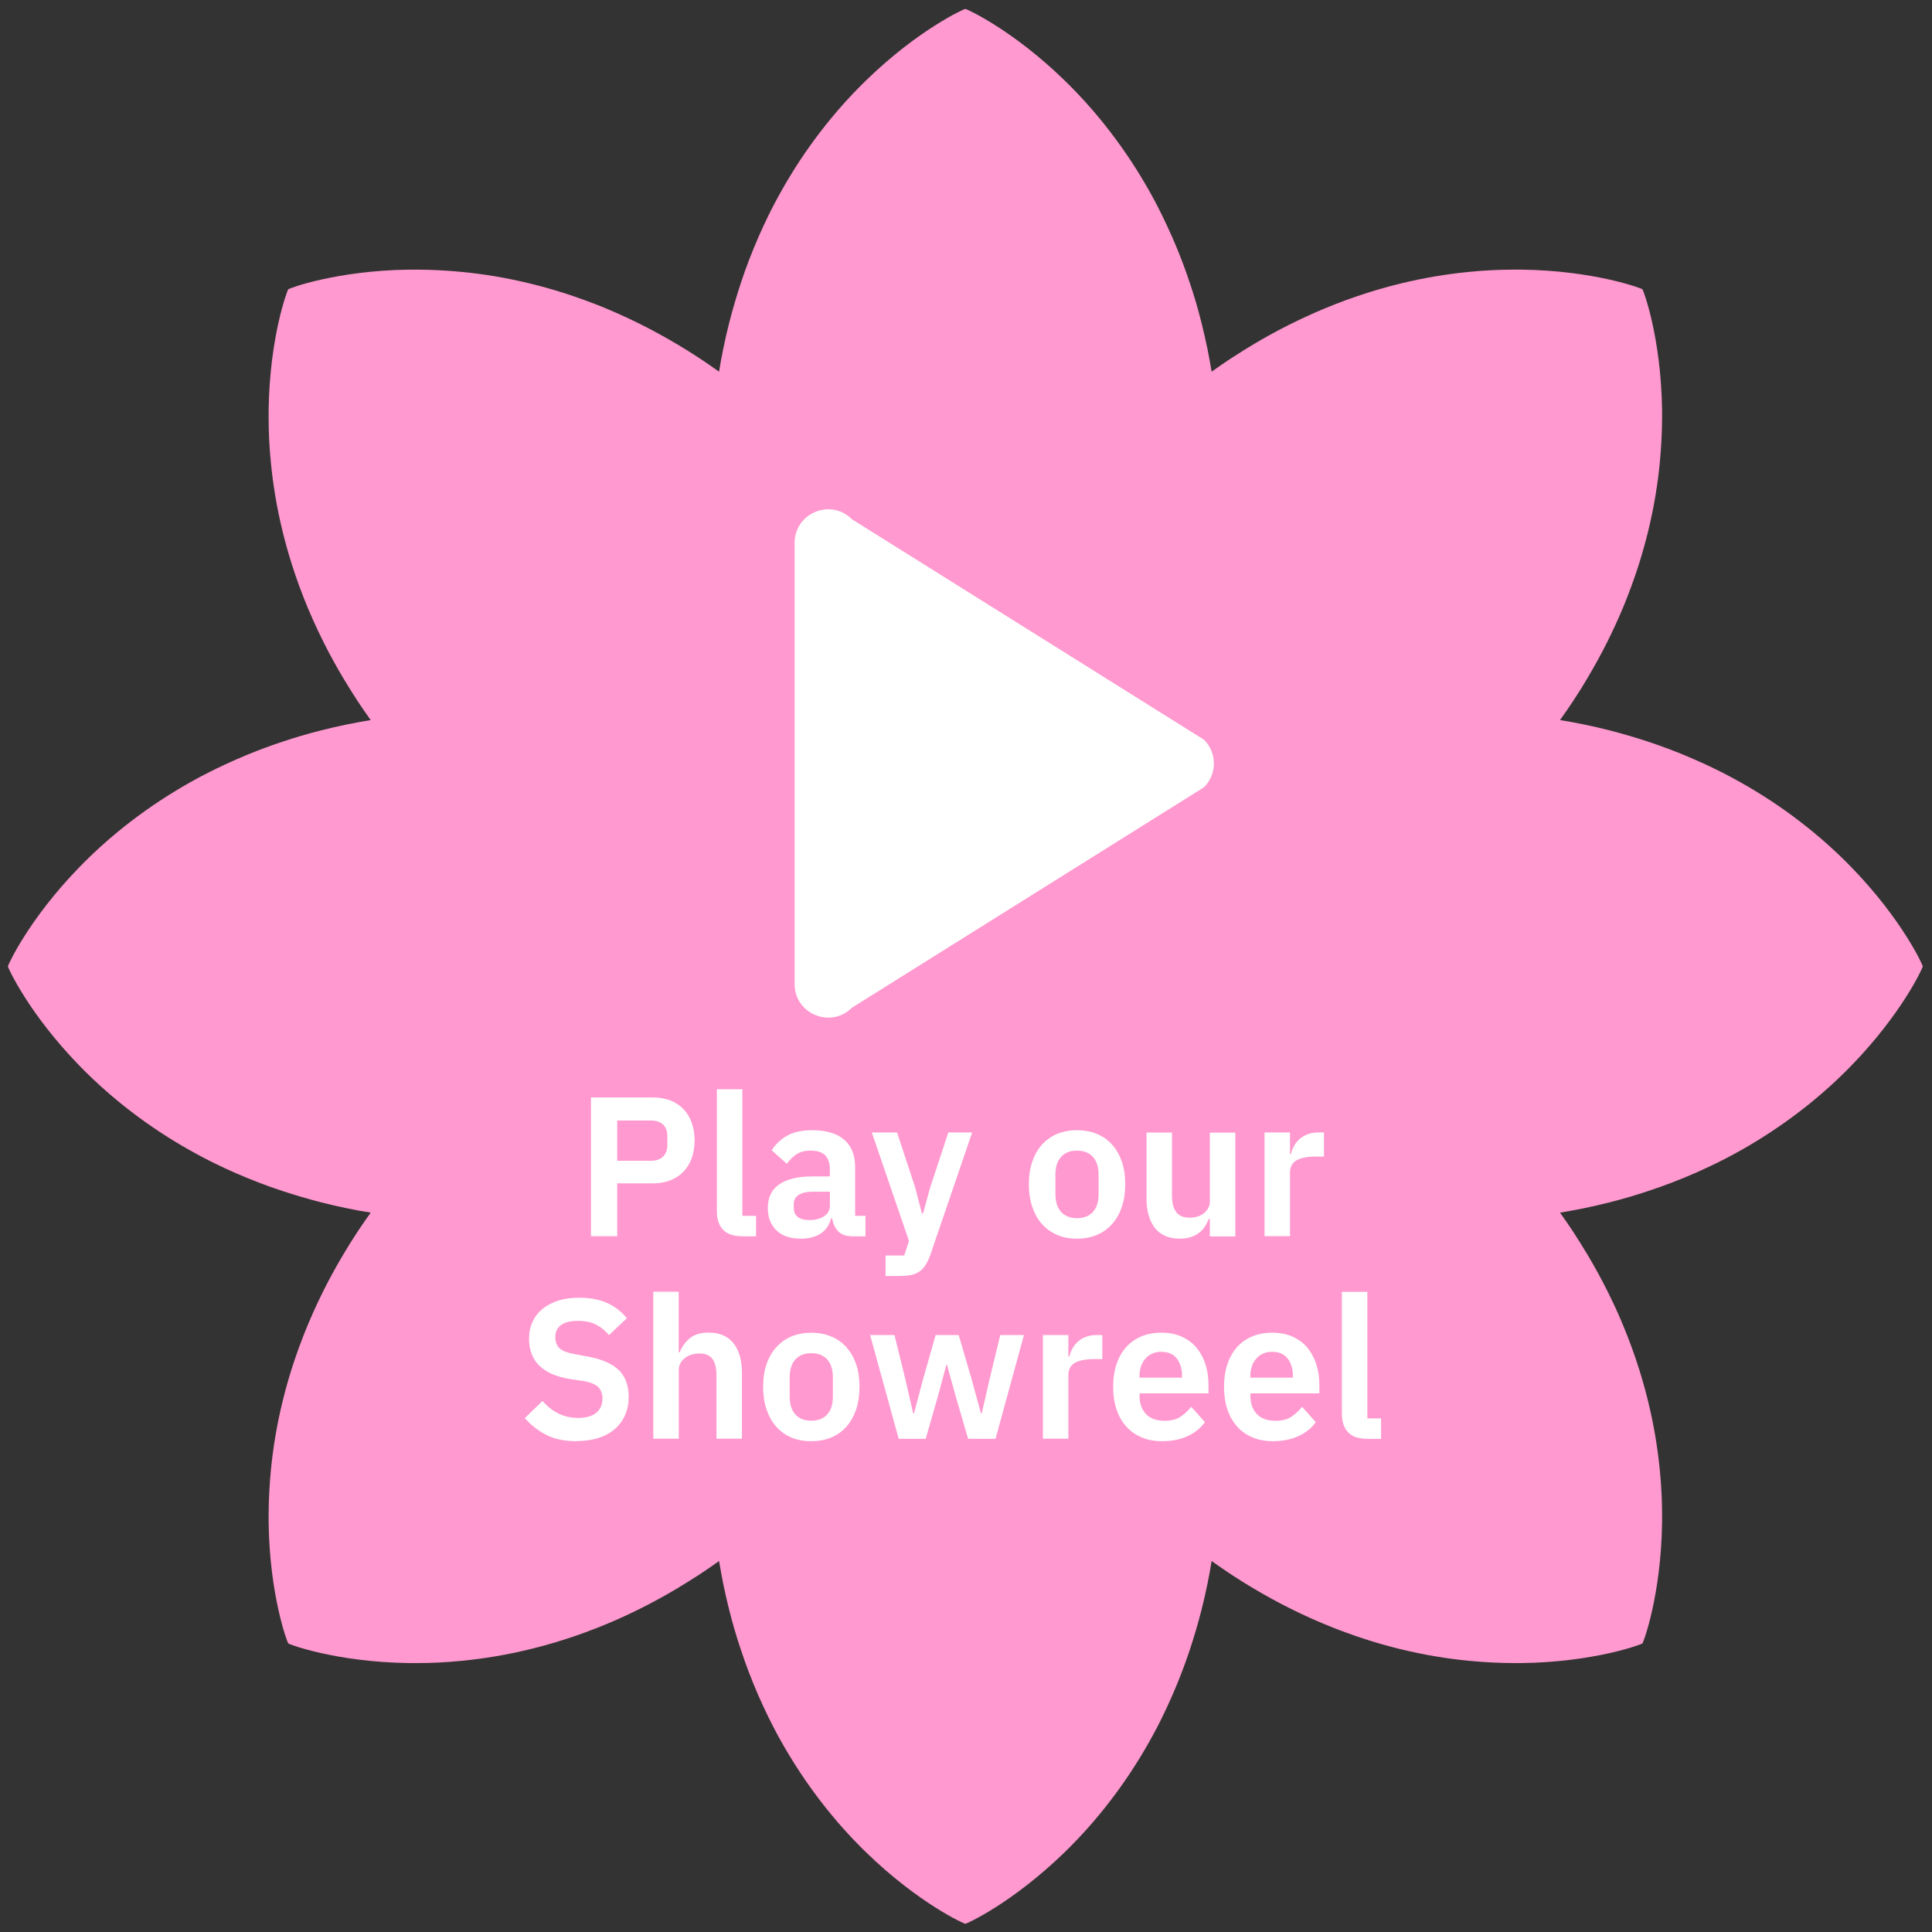
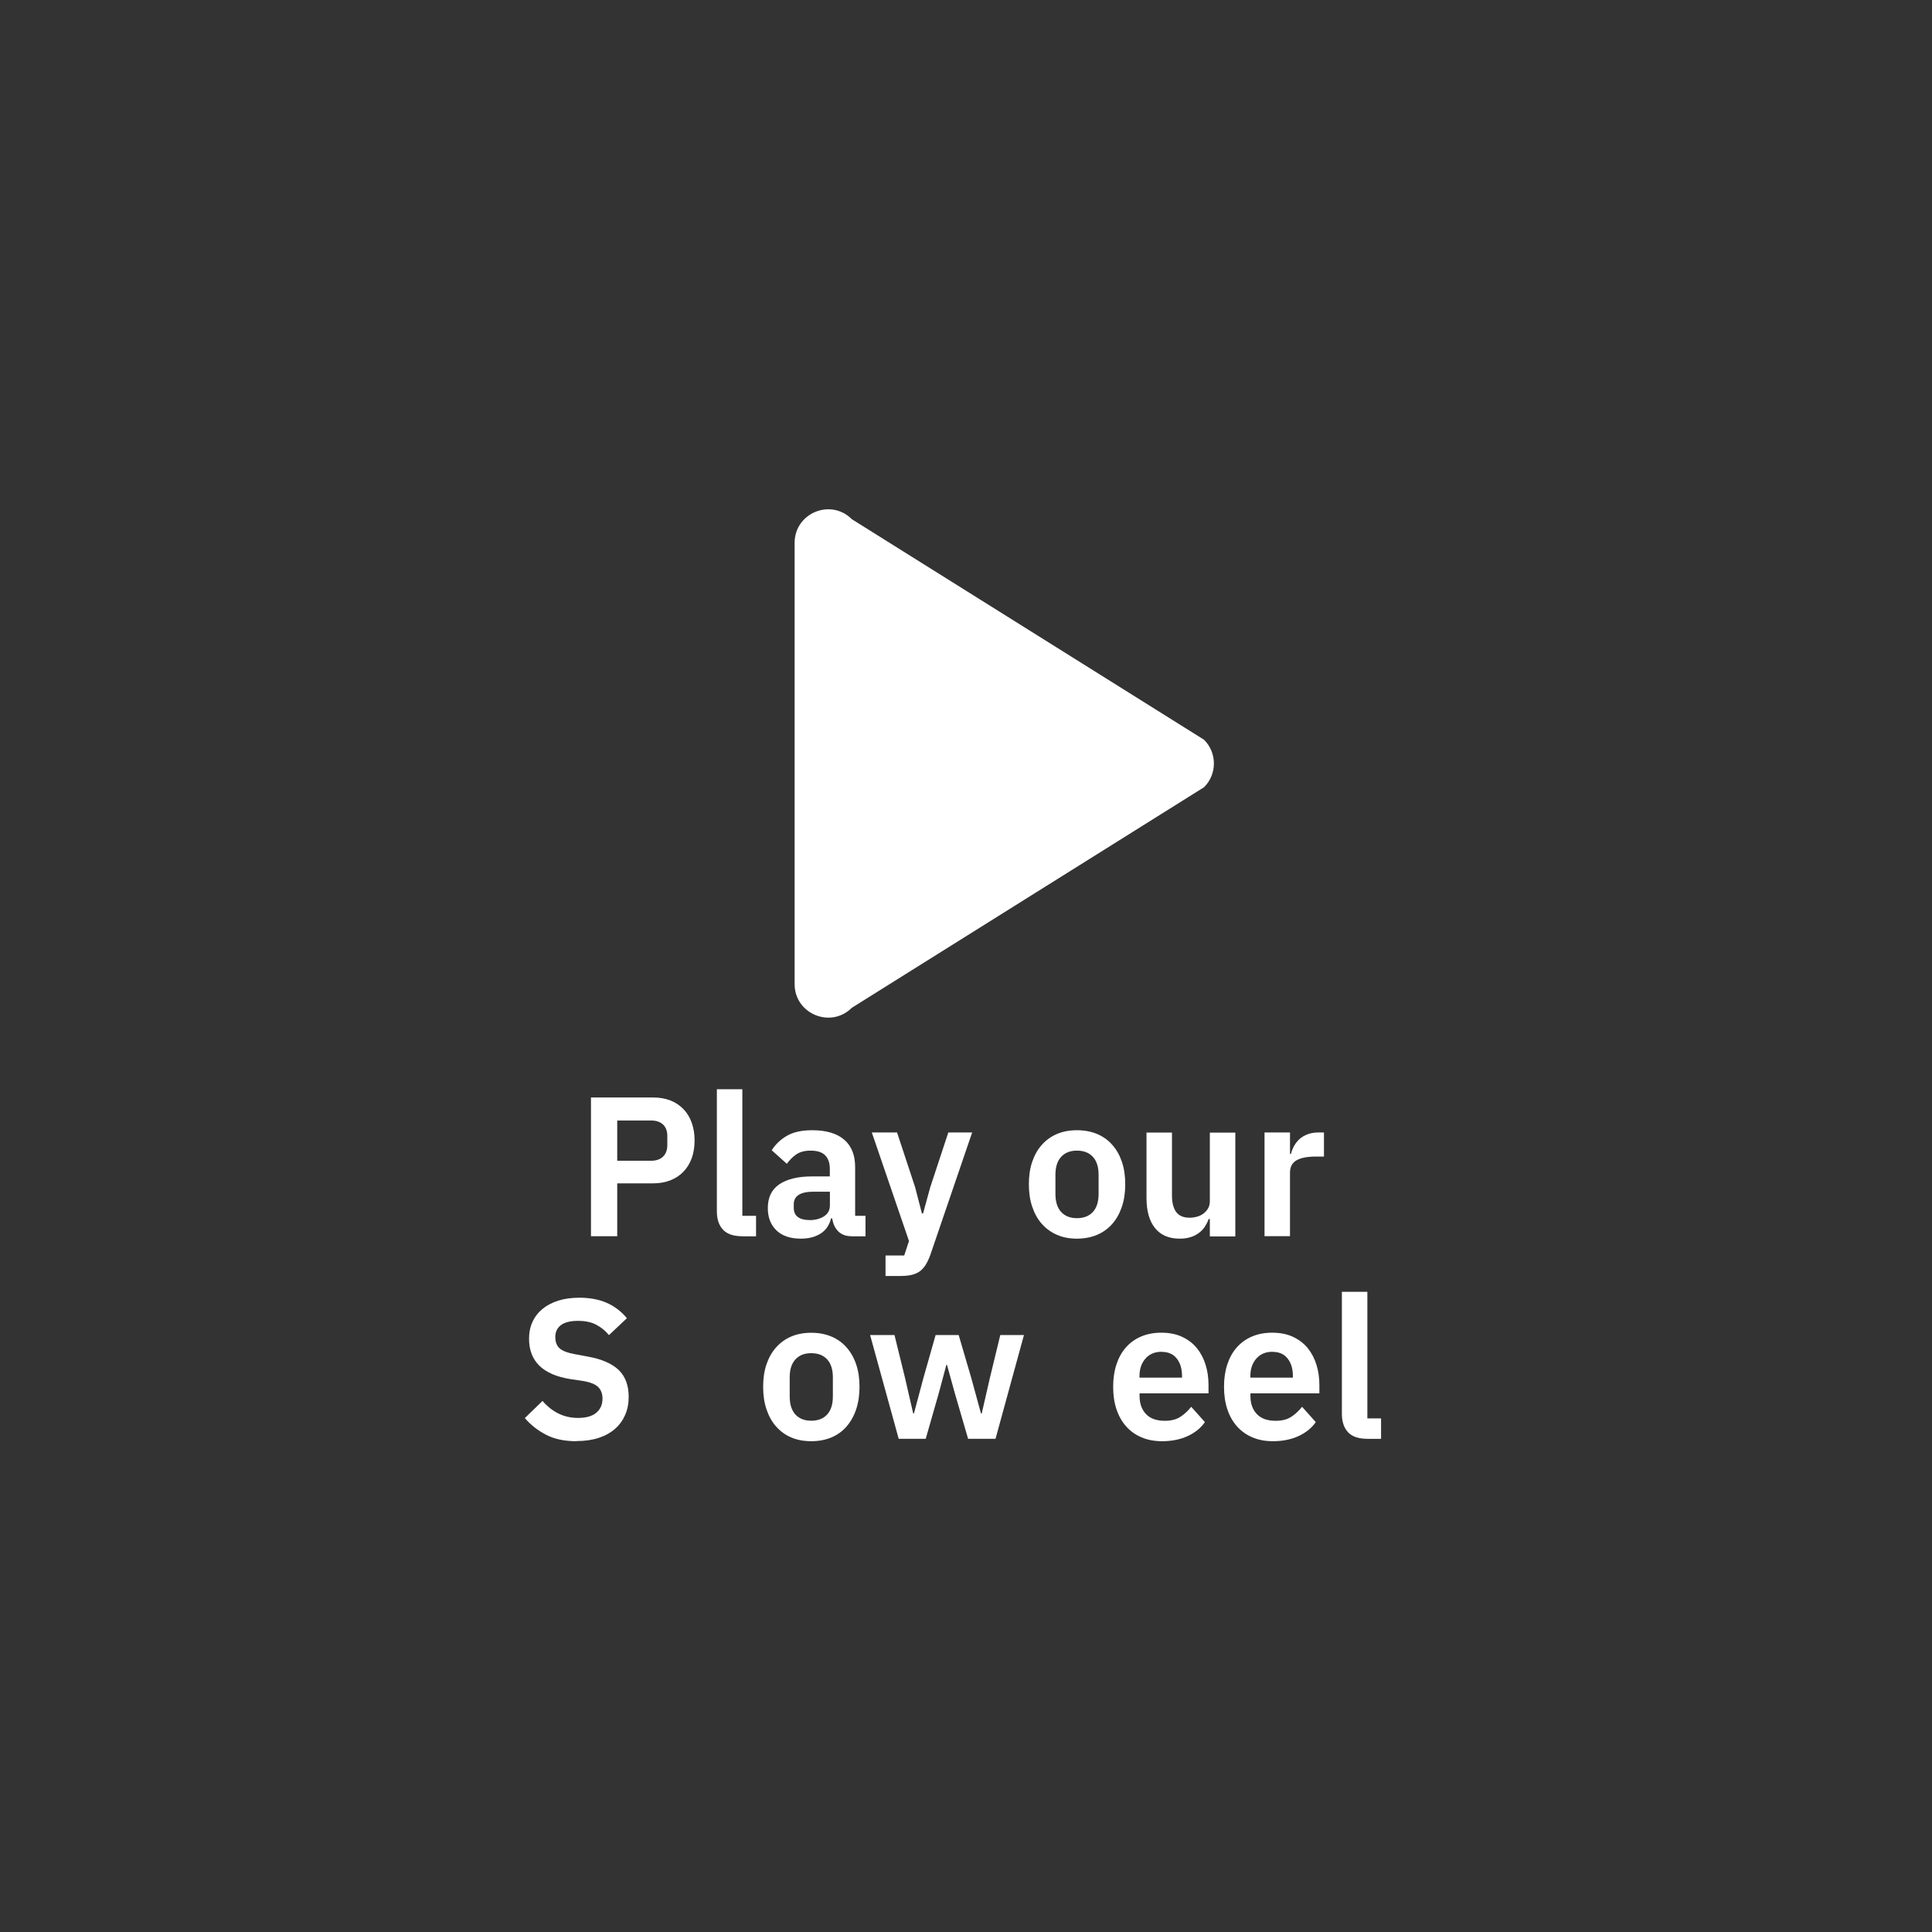
<svg xmlns="http://www.w3.org/2000/svg" id="Laag_1" viewBox="0 0 248 248">
  <rect x="0" y="0" width="248" height="248" fill="#333333" stroke="none" />
  <defs>
    <style>.cls-1{fill:#ff99cf;}.cls-2{fill:#fff;}</style>
  </defs>
-   <path class="cls-1" d="M237.63,111.3c-.24-.25-.49-.5-.74-.75-1.27-1.26-2.67-2.54-4.22-3.81-2.17-1.78-4.61-3.55-7.37-5.22-1.18-.72-2.42-1.41-3.71-2.09-.43-.22-.87-.45-1.31-.66-.89-.44-1.8-.86-2.74-1.27-.47-.21-.95-.41-1.43-.61-1.45-.59-2.96-1.16-4.53-1.68-1.57-.52-3.21-1-4.9-1.44-1.13-.29-2.29-.56-3.48-.8-.96-.2-1.95-.38-2.95-.54.59-.82,1.16-1.65,1.7-2.47.67-1.01,1.3-2.02,1.89-3.03.89-1.51,1.71-3,2.45-4.48.74-1.48,1.41-2.94,2.02-4.39.2-.48.4-.96.58-1.44.37-.96.72-1.9,1.04-2.84.16-.47.31-.93.46-1.4.44-1.39.82-2.76,1.15-4.1.77-3.13,1.25-6.11,1.52-8.9.19-1.99.28-3.89.29-5.68,0-.36,0-.71,0-1.06-.13-9.39-2.41-15.4-2.52-15.51-.11-.11-6.12-2.39-15.51-2.52-.35,0-.7,0-1.06,0-1.78,0-3.68.09-5.68.29-2.79.27-5.77.75-8.9,1.52-1.34.33-2.71.71-4.1,1.15-.46.15-.93.3-1.4.46-.94.32-1.88.66-2.84,1.04-.96.37-1.92.78-2.89,1.21-.97.43-1.95.9-2.94,1.39-1.48.74-2.98,1.56-4.48,2.45-1,.6-2.01,1.23-3.03,1.89-.82.54-1.64,1.11-2.47,1.7-.17-1-.35-1.99-.54-2.95-.25-1.19-.51-2.35-.8-3.48-.43-1.7-.91-3.33-1.44-4.9-.52-1.57-1.08-3.08-1.68-4.53-.2-.48-.4-.96-.61-1.43-.41-.94-.84-1.85-1.27-2.74-.22-.44-.44-.88-.66-1.31-.67-1.29-1.37-2.53-2.09-3.71-1.67-2.75-3.44-5.2-5.22-7.37-1.27-1.55-2.55-2.95-3.81-4.22-.25-.25-.5-.5-.75-.74-6.73-6.55-12.6-9.19-12.75-9.19h0c-.15,0-6.02,2.64-12.75,9.19-.25.24-.5.49-.75.74-1.26,1.27-2.54,2.67-3.81,4.22-1.78,2.17-3.55,4.61-5.22,7.37-.72,1.18-1.41,2.42-2.09,3.71-.22.43-.45.87-.66,1.31-.44.89-.86,1.8-1.27,2.74-.41.94-.81,1.91-1.19,2.9s-.75,2.01-1.09,3.06c-.52,1.57-1,3.21-1.44,4.9-.29,1.13-.56,2.29-.8,3.48-.2.96-.38,1.95-.54,2.95-.83-.59-1.65-1.16-2.47-1.7-1.01-.67-2.02-1.3-3.03-1.89-1.51-.89-3-1.71-4.48-2.45-1.48-.74-2.94-1.41-4.39-2.02-.48-.2-.96-.4-1.44-.58-.96-.37-1.9-.72-2.84-1.04-.47-.16-.93-.31-1.4-.46-1.39-.44-2.76-.82-4.1-1.15-3.13-.77-6.11-1.25-8.9-1.52-1.99-.19-3.89-.28-5.68-.29-.36,0-.71,0-1.06,0-9.39.13-15.4,2.41-15.51,2.52-.11.11-2.39,6.12-2.52,15.51,0,.35,0,.7,0,1.06,0,1.79.09,3.68.29,5.68.27,2.79.75,5.77,1.52,8.9.33,1.34.71,2.71,1.15,4.1.15.46.3.93.46,1.4.32.94.66,1.88,1.04,2.84.37.96.78,1.92,1.21,2.89.43.97.9,1.95,1.39,2.94.74,1.48,1.56,2.97,2.45,4.48.6,1,1.23,2.01,1.89,3.03.54.82,1.11,1.64,1.7,2.47-1,.17-1.99.35-2.95.54-1.19.25-2.35.51-3.48.8-1.7.43-3.33.91-4.9,1.44-1.57.52-3.08,1.08-4.53,1.68-.48.2-.96.4-1.43.61-.94.41-1.85.84-2.74,1.27-.44.22-.88.44-1.31.66-1.29.67-2.53,1.37-3.71,2.09-2.75,1.67-5.2,3.44-7.37,5.22-1.55,1.27-2.95,2.55-4.22,3.81-.25.25-.5.5-.74.75-6.55,6.73-9.19,12.6-9.19,12.75s2.64,6.02,9.19,12.75c.24.25.49.5.74.75,1.27,1.26,2.67,2.54,4.22,3.81,2.17,1.78,4.61,3.55,7.37,5.22,1.18.72,2.42,1.41,3.71,2.09.43.22.87.45,1.31.66.89.44,1.8.86,2.74,1.27.94.41,1.91.81,2.9,1.19.99.38,2.01.75,3.06,1.09,1.57.52,3.21,1,4.9,1.44,1.13.29,2.29.56,3.48.8.96.2,1.95.38,2.95.54-.59.83-1.16,1.65-1.7,2.47-.67,1.01-1.3,2.02-1.89,3.03-.89,1.51-1.71,3-2.45,4.48-.5.99-.96,1.97-1.39,2.94-.43.97-.84,1.94-1.21,2.89-.37.96-.72,1.9-1.04,2.84-.16.47-.31.93-.46,1.4-.44,1.39-.82,2.76-1.15,4.1-.77,3.13-1.25,6.11-1.52,8.9-.19,1.99-.28,3.89-.29,5.68,0,.36,0,.71,0,1.06.13,9.39,2.41,15.4,2.52,15.51.11.11,6.12,2.39,15.51,2.52.35,0,.7,0,1.06,0,1.79,0,3.68-.09,5.68-.29,2.79-.27,5.77-.75,8.9-1.52,1.34-.33,2.71-.71,4.1-1.15.46-.15.93-.3,1.4-.46.94-.32,1.88-.66,2.84-1.04.48-.19.96-.38,1.44-.58,1.45-.6,2.91-1.28,4.39-2.02,1.48-.74,2.98-1.56,4.48-2.45,1-.6,2.01-1.23,3.03-1.89.82-.54,1.64-1.11,2.47-1.7.17,1,.35,1.99.54,2.95.25,1.19.51,2.35.8,3.48.43,1.7.91,3.33,1.44,4.9.35,1.05.71,2.07,1.09,3.06s.78,1.96,1.19,2.9c.41.94.84,1.85,1.27,2.74.22.44.44.88.66,1.31.67,1.29,1.37,2.53,2.09,3.71,1.67,2.75,3.44,5.2,5.22,7.37,1.27,1.55,2.55,2.95,3.81,4.22.25.25.5.5.75.74,6.73,6.55,12.6,9.19,12.75,9.19h0c.15,0,6.02-2.64,12.75-9.19.25-.24.5-.49.75-.74,1.26-1.27,2.54-2.67,3.81-4.22,1.78-2.17,3.55-4.61,5.22-7.37.72-1.18,1.41-2.41,2.09-3.71.22-.43.45-.87.66-1.31.44-.89.86-1.8,1.27-2.74.21-.47.41-.95.61-1.43.59-1.45,1.16-2.96,1.68-4.53.52-1.57,1-3.21,1.44-4.9.29-1.13.56-2.29.8-3.48.2-.96.38-1.95.54-2.95.83.59,1.65,1.16,2.47,1.7,1.01.67,2.02,1.3,3.03,1.89,1.51.89,3,1.71,4.48,2.45.99.5,1.97.96,2.94,1.39.97.43,1.94.84,2.89,1.21.96.37,1.9.72,2.84,1.04.47.16.93.31,1.4.46,1.39.44,2.76.82,4.1,1.15,3.13.77,6.11,1.25,8.9,1.52,1.99.19,3.89.28,5.68.29.36,0,.71,0,1.06,0,9.39-.13,15.4-2.41,15.51-2.52s2.39-6.12,2.52-15.51c0-.35,0-.7,0-1.06,0-1.78-.09-3.68-.29-5.68-.27-2.79-.75-5.77-1.52-8.9-.33-1.34-.71-2.71-1.15-4.1-.15-.46-.3-.93-.46-1.4-.32-.94-.66-1.88-1.04-2.84-.19-.48-.38-.96-.58-1.44-.6-1.45-1.28-2.91-2.02-4.39-.74-1.48-1.56-2.98-2.45-4.48-.6-1-1.23-2.01-1.89-3.03-.54-.82-1.11-1.64-1.7-2.47,1-.17,1.99-.35,2.95-.54,1.19-.25,2.35-.51,3.48-.8,1.7-.43,3.33-.91,4.9-1.44,1.05-.35,2.07-.71,3.06-1.09.99-.38,1.96-.78,2.9-1.19.94-.41,1.85-.84,2.74-1.27.44-.22.88-.44,1.31-.66,1.29-.67,2.53-1.37,3.71-2.09,2.75-1.67,5.2-3.44,7.37-5.22,1.55-1.27,2.95-2.55,4.22-3.81.25-.25.5-.5.74-.75,6.55-6.73,9.19-12.6,9.19-12.75s-2.64-6.02-9.19-12.75Z" />
  <path class="cls-2" d="M75.86,158.69v-17.81h8.01c.82,0,1.55.13,2.21.39.65.26,1.21.64,1.67,1.12.46.48.81,1.07,1.05,1.75.24.68.36,1.43.36,2.25s-.12,1.59-.36,2.26-.59,1.25-1.05,1.73c-.46.49-1.02.86-1.67,1.12-.65.26-1.39.4-2.21.4h-4.64v6.79h-3.37ZM79.23,149h4.34c.65,0,1.16-.17,1.53-.52.37-.35.56-.85.56-1.49v-1.17c0-.65-.19-1.14-.56-1.48s-.88-.51-1.53-.51h-4.34v5.18Z" />
  <path class="cls-2" d="M95.28,158.69c-1.12,0-1.95-.28-2.47-.84-.53-.56-.79-1.35-.79-2.37v-15.66h3.27v16.25h1.76v2.63h-1.76Z" />
  <path class="cls-2" d="M109.31,158.69c-.71,0-1.28-.21-1.7-.62-.42-.42-.68-.97-.78-1.67h-.15c-.22.87-.67,1.52-1.35,1.95-.68.43-1.52.65-2.53.65-1.36,0-2.41-.36-3.14-1.07-.73-.71-1.1-1.66-1.1-2.85,0-1.37.49-2.39,1.48-3.06.99-.67,2.39-1.01,4.21-1.01h2.27v-.97c0-.75-.2-1.33-.59-1.73-.39-.41-1.02-.61-1.89-.61-.77,0-1.38.17-1.85.5-.47.33-.86.73-1.19,1.19l-1.94-1.74c.49-.77,1.15-1.39,1.96-1.86.82-.47,1.9-.71,3.24-.71,1.8,0,3.17.41,4.11,1.22.94.81,1.4,1.99,1.4,3.51v6.26h1.33v2.63h-1.81ZM103.9,156.62c.73,0,1.35-.16,1.86-.48.51-.32.77-.79.77-1.42v-1.75h-2.09c-1.7,0-2.55.54-2.55,1.62v.43c0,.54.17.94.52,1.2.35.26.85.39,1.49.39Z" />
  <path class="cls-2" d="M121.73,145.37h3.06l-5.36,15.69c-.17.48-.36.89-.57,1.24-.21.35-.46.63-.75.86-.29.22-.64.38-1.05.48s-.88.15-1.43.15h-1.96v-2.63h2.4l.61-1.86-4.77-13.93h3.24l2.32,7.03.87,3.36h.15l.92-3.36,2.32-7.03Z" />
  <path class="cls-2" d="M138.24,159c-.95,0-1.81-.16-2.56-.49s-1.4-.79-1.94-1.4c-.54-.61-.95-1.35-1.24-2.21-.29-.86-.43-1.82-.43-2.89s.14-2.03.43-2.88c.29-.85.7-1.58,1.24-2.18.54-.6,1.18-1.07,1.94-1.39.76-.32,1.61-.48,2.56-.48s1.81.16,2.58.48c.77.32,1.42.79,1.95,1.39.54.6.95,1.33,1.24,2.18.29.85.43,1.81.43,2.88s-.14,2.04-.43,2.89c-.29.86-.7,1.6-1.24,2.21-.54.61-1.19,1.08-1.95,1.4s-1.62.49-2.58.49ZM138.24,156.37c.87,0,1.55-.26,2.04-.79.49-.53.74-1.3.74-2.32v-2.47c0-1-.25-1.77-.74-2.3-.49-.53-1.17-.79-2.04-.79s-1.52.26-2.02.79c-.49.53-.74,1.29-.74,2.3v2.47c0,1.02.25,1.79.74,2.32.49.53,1.17.79,2.02.79Z" />
  <path class="cls-2" d="M155.28,156.47h-.13c-.12.34-.28.66-.47.96-.2.3-.44.57-.74.8s-.65.43-1.07.56c-.42.14-.9.21-1.44.21-1.38,0-2.43-.45-3.16-1.35-.73-.9-1.1-2.19-1.1-3.85v-8.42h3.27v8.09c0,.92.18,1.62.54,2.11.36.48.93.73,1.71.73.32,0,.64-.04.96-.13.31-.08.59-.22.83-.4.24-.18.43-.4.59-.66.15-.26.23-.57.23-.93v-8.8h3.27v13.32h-3.27v-2.22Z" />
  <path class="cls-2" d="M162.32,158.69v-13.32h3.27v2.75h.13c.08-.36.22-.7.4-1.03.18-.33.41-.62.7-.88.29-.26.63-.46,1.03-.61.4-.15.86-.23,1.39-.23h.71v3.09h-1.02c-1.11,0-1.94.16-2.5.48-.56.32-.84.85-.84,1.58v8.16h-3.27Z" />
  <path class="cls-2" d="M74,185c-1.53,0-2.83-.27-3.89-.82s-1.98-1.26-2.74-2.15l2.27-2.2c.61.71,1.3,1.25,2.05,1.62.76.37,1.59.56,2.51.56,1.04,0,1.82-.22,2.35-.67.53-.45.79-1.05.79-1.81,0-.59-.17-1.07-.51-1.44-.34-.37-.98-.64-1.91-.81l-1.68-.25c-3.56-.56-5.33-2.29-5.33-5.19,0-.8.15-1.52.45-2.17.3-.65.73-1.2,1.29-1.66.56-.46,1.24-.81,2.03-1.06.79-.25,1.69-.37,2.69-.37,1.34,0,2.52.22,3.52.66,1,.44,1.86,1.1,2.58,1.97l-2.3,2.17c-.44-.54-.98-.98-1.61-1.32-.63-.34-1.42-.51-2.37-.51s-1.7.18-2.18.54c-.48.36-.73.87-.73,1.53s.2,1.17.59,1.49,1.02.56,1.89.71l1.66.31c1.8.32,3.13.9,3.99,1.72.86.83,1.29,1.98,1.29,3.46,0,.85-.15,1.62-.45,2.31-.3.69-.73,1.29-1.3,1.79-.57.5-1.27.89-2.09,1.16-.83.27-1.77.41-2.84.41Z" />
-   <path class="cls-2" d="M83.85,165.81h3.27v7.78h.13c.27-.71.7-1.31,1.29-1.8s1.4-.73,2.44-.73c1.38,0,2.43.45,3.16,1.35.73.9,1.1,2.19,1.1,3.85v8.42h-3.27v-8.09c0-.95-.17-1.67-.51-2.14-.34-.48-.9-.71-1.68-.71-.34,0-.67.05-.98.14-.31.09-.6.23-.84.41-.25.18-.45.4-.6.66-.15.26-.23.57-.23.93v8.8h-3.27v-18.88Z" />
  <path class="cls-2" d="M104.13,185c-.95,0-1.81-.16-2.56-.48-.76-.32-1.4-.79-1.94-1.4s-.95-1.35-1.24-2.21c-.29-.86-.43-1.82-.43-2.9s.14-2.03.43-2.88c.29-.85.7-1.58,1.24-2.18s1.18-1.07,1.94-1.39c.76-.32,1.61-.48,2.56-.48s1.81.16,2.58.48c.77.32,1.42.79,1.95,1.39s.95,1.33,1.24,2.18c.29.85.43,1.81.43,2.88s-.14,2.04-.43,2.9c-.29.86-.7,1.59-1.24,2.21s-1.19,1.08-1.95,1.4c-.77.32-1.62.48-2.58.48ZM104.13,182.37c.87,0,1.55-.26,2.04-.79.49-.53.74-1.3.74-2.32v-2.47c0-1-.25-1.77-.74-2.3-.49-.53-1.17-.79-2.04-.79s-1.52.26-2.02.79c-.49.53-.74,1.29-.74,2.3v2.47c0,1.02.25,1.79.74,2.32.49.53,1.17.79,2.02.79Z" />
  <path class="cls-2" d="M111.68,171.37h3.14l1.35,5.49,1.05,4.57h.1l1.22-4.57,1.56-5.49h2.96l1.61,5.49,1.25,4.57h.1l1.05-4.57,1.33-5.49h3.04l-3.65,13.32h-3.52l-1.71-5.87-1-3.62h-.08l-.97,3.62-1.68,5.87h-3.47l-3.67-13.32Z" />
-   <path class="cls-2" d="M133.87,184.69v-13.32h3.27v2.75h.13c.08-.36.22-.7.4-1.03.18-.33.41-.62.7-.88.29-.26.63-.46,1.03-.61.4-.15.86-.23,1.39-.23h.71v3.09h-1.02c-1.11,0-1.94.16-2.5.48-.56.32-.84.85-.84,1.58v8.16h-3.27Z" />
  <path class="cls-2" d="M149.16,185c-.99,0-1.87-.17-2.64-.5-.77-.33-1.43-.8-1.96-1.4-.54-.6-.95-1.33-1.24-2.19-.29-.86-.43-1.82-.43-2.9s.14-2.01.42-2.86c.28-.85.68-1.58,1.21-2.18.53-.6,1.17-1.07,1.94-1.4s1.63-.5,2.6-.5c1.04,0,1.94.18,2.7.54s1.39.84,1.89,1.46c.49.61.86,1.32,1.11,2.13.25.81.37,1.67.37,2.59v1.07h-8.85v.33c0,.96.27,1.74.82,2.32.54.58,1.35.87,2.42.87.82,0,1.48-.17,2-.51.52-.34.98-.77,1.39-1.29l1.76,1.97c-.54.77-1.29,1.37-2.23,1.8-.94.43-2.04.65-3.28.65ZM149.11,173.52c-.87,0-1.56.29-2.07.87-.51.58-.77,1.33-.77,2.25v.2h5.46v-.23c0-.92-.23-1.66-.68-2.23-.45-.57-1.1-.85-1.95-.85Z" />
  <path class="cls-2" d="M163.39,185c-.99,0-1.87-.17-2.64-.5-.77-.33-1.43-.8-1.96-1.4-.54-.6-.95-1.33-1.24-2.19-.29-.86-.43-1.82-.43-2.9s.14-2.01.42-2.86c.28-.85.68-1.58,1.21-2.18.53-.6,1.17-1.07,1.94-1.4s1.63-.5,2.6-.5c1.04,0,1.94.18,2.7.54s1.39.84,1.89,1.46c.49.61.86,1.32,1.11,2.13.25.81.37,1.67.37,2.59v1.07h-8.85v.33c0,.96.27,1.74.82,2.32.54.58,1.35.87,2.42.87.82,0,1.48-.17,2-.51.52-.34.98-.77,1.39-1.29l1.76,1.97c-.54.77-1.29,1.37-2.23,1.8-.94.43-2.04.65-3.28.65ZM163.34,173.52c-.87,0-1.56.29-2.07.87-.51.58-.77,1.33-.77,2.25v.2h5.46v-.23c0-.92-.23-1.66-.68-2.23-.45-.57-1.1-.85-1.95-.85Z" />
  <path class="cls-2" d="M175.51,184.69c-1.12,0-1.95-.28-2.47-.84s-.79-1.35-.79-2.37v-15.66h3.27v16.25h1.76v2.63h-1.76Z" />
  <path class="cls-2" d="M102,126.31v-56.62c0-3.84,4.64-5.76,7.35-3.04l45.21,28.31c1.68,1.68,1.68,4.41,0,6.09l-45.21,28.31c-2.71,2.71-7.35.79-7.35-3.04Z" />
</svg>